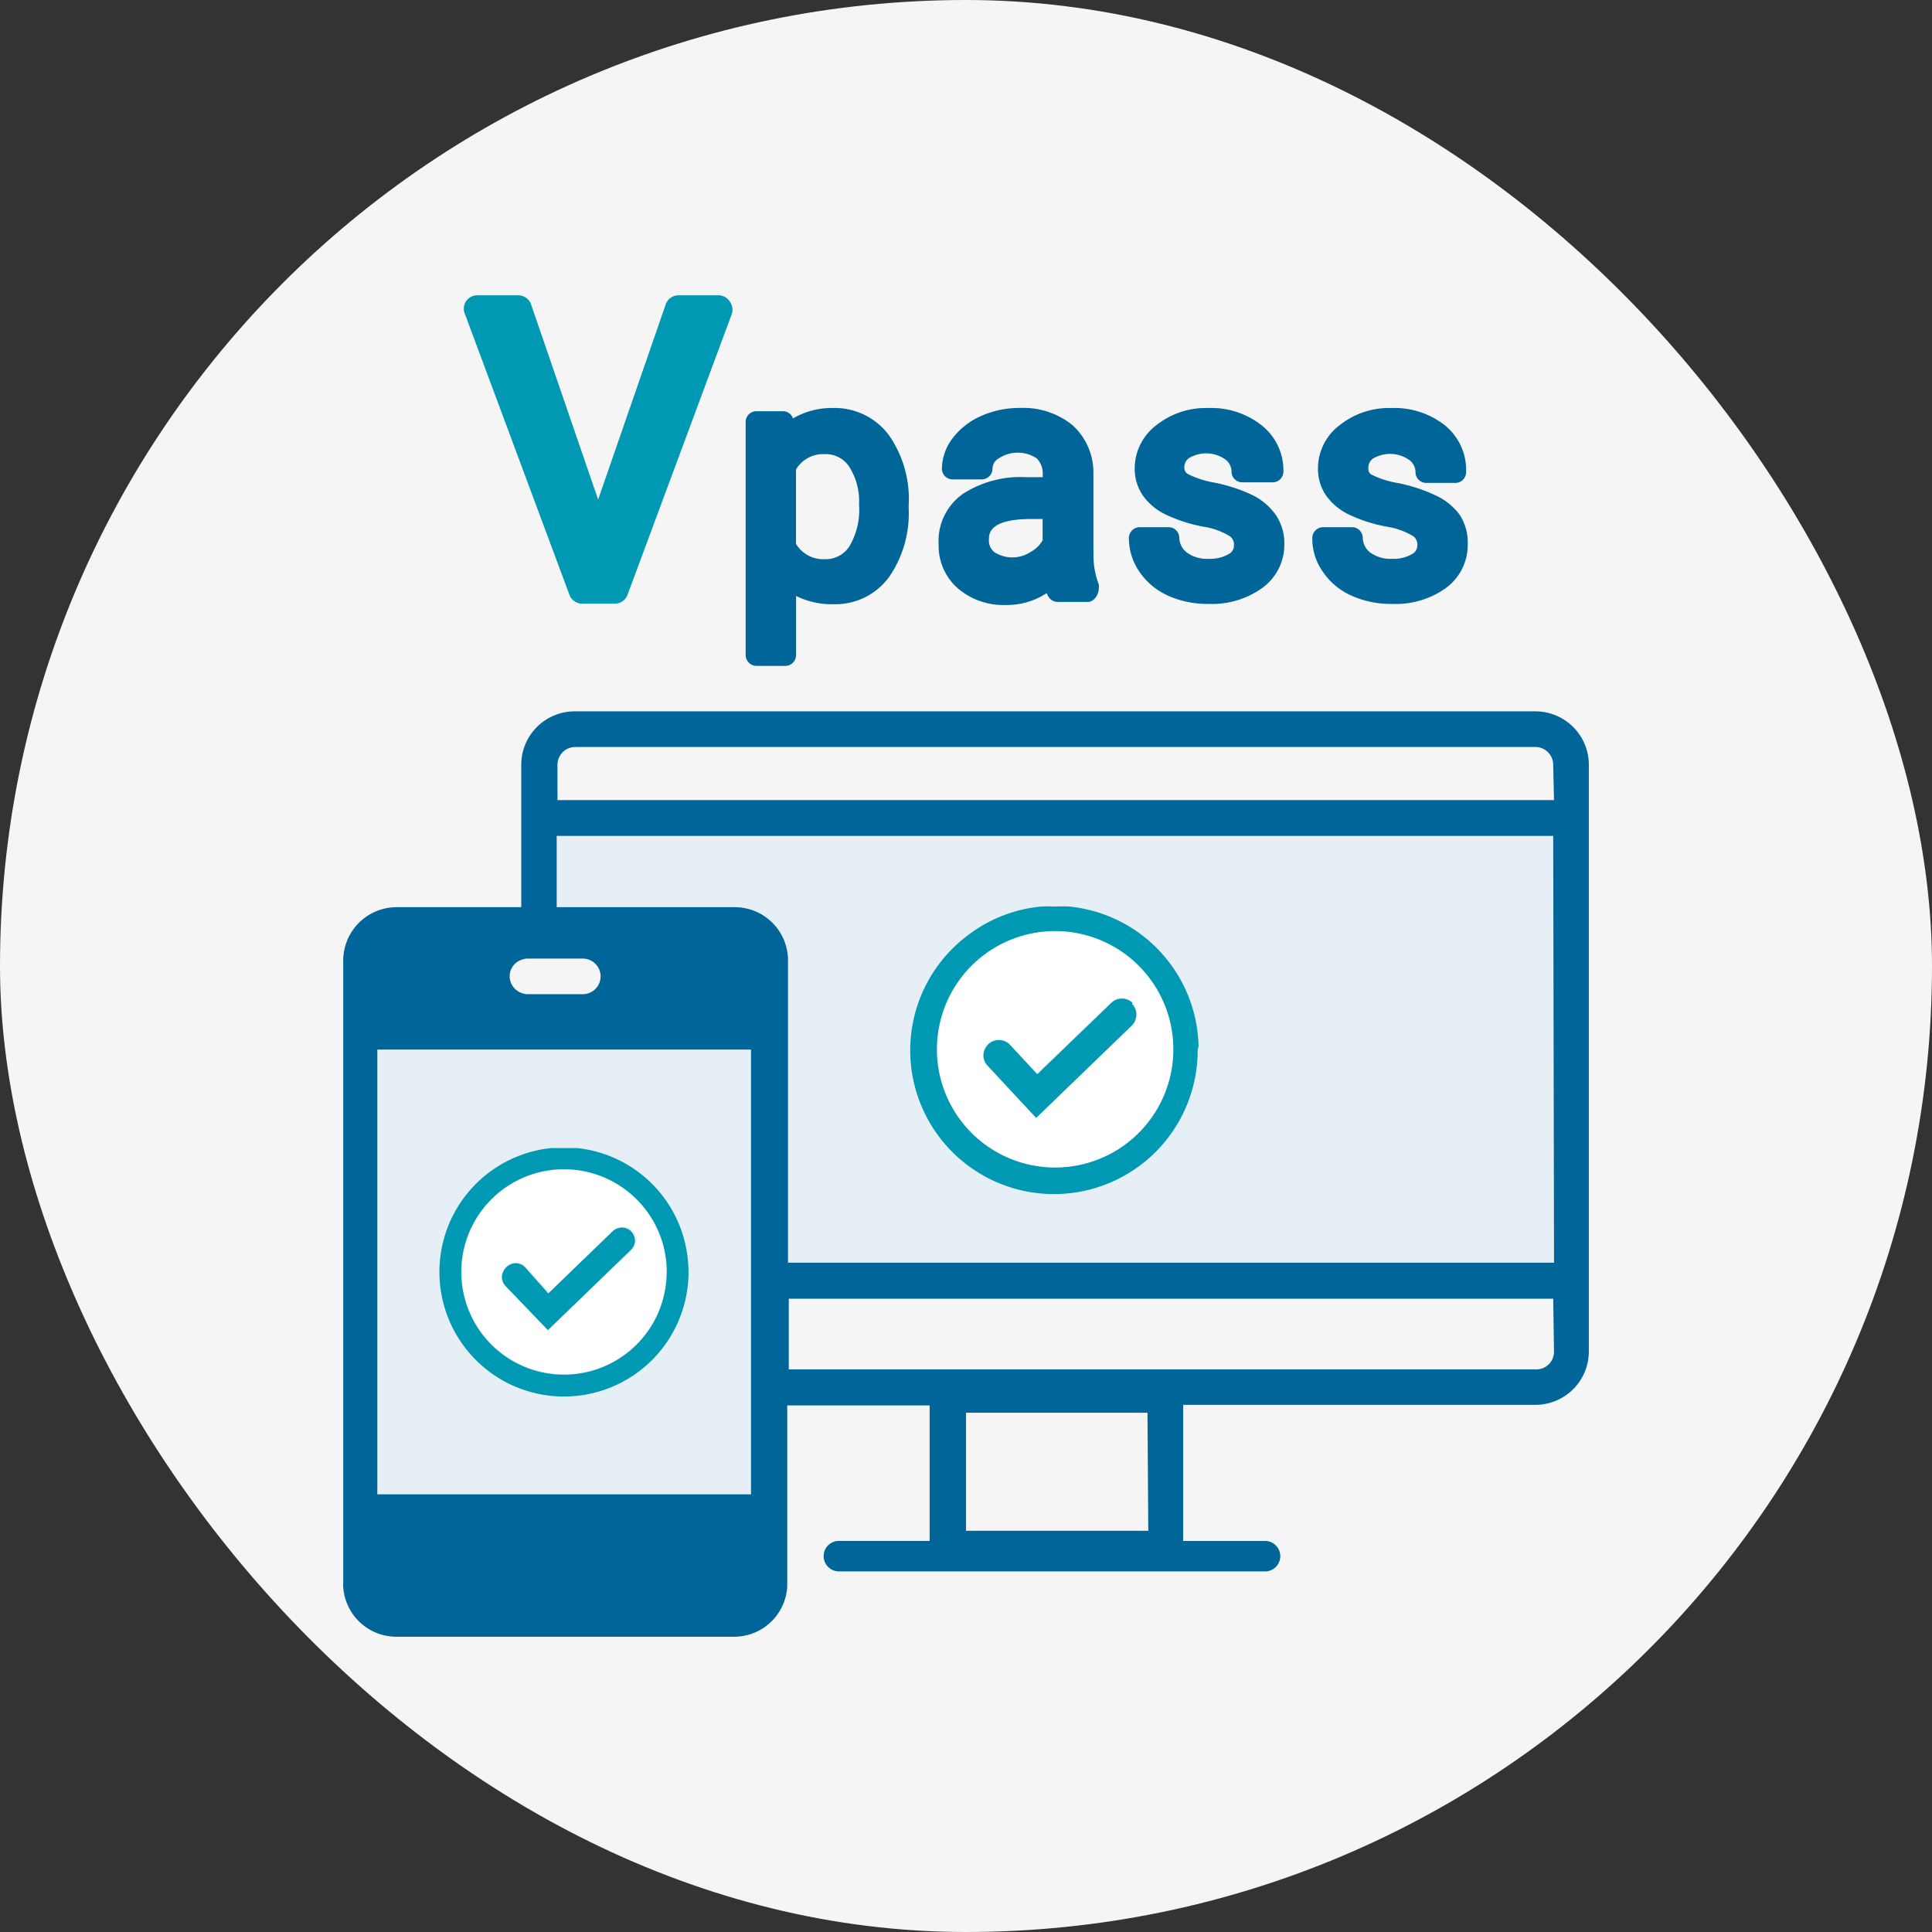
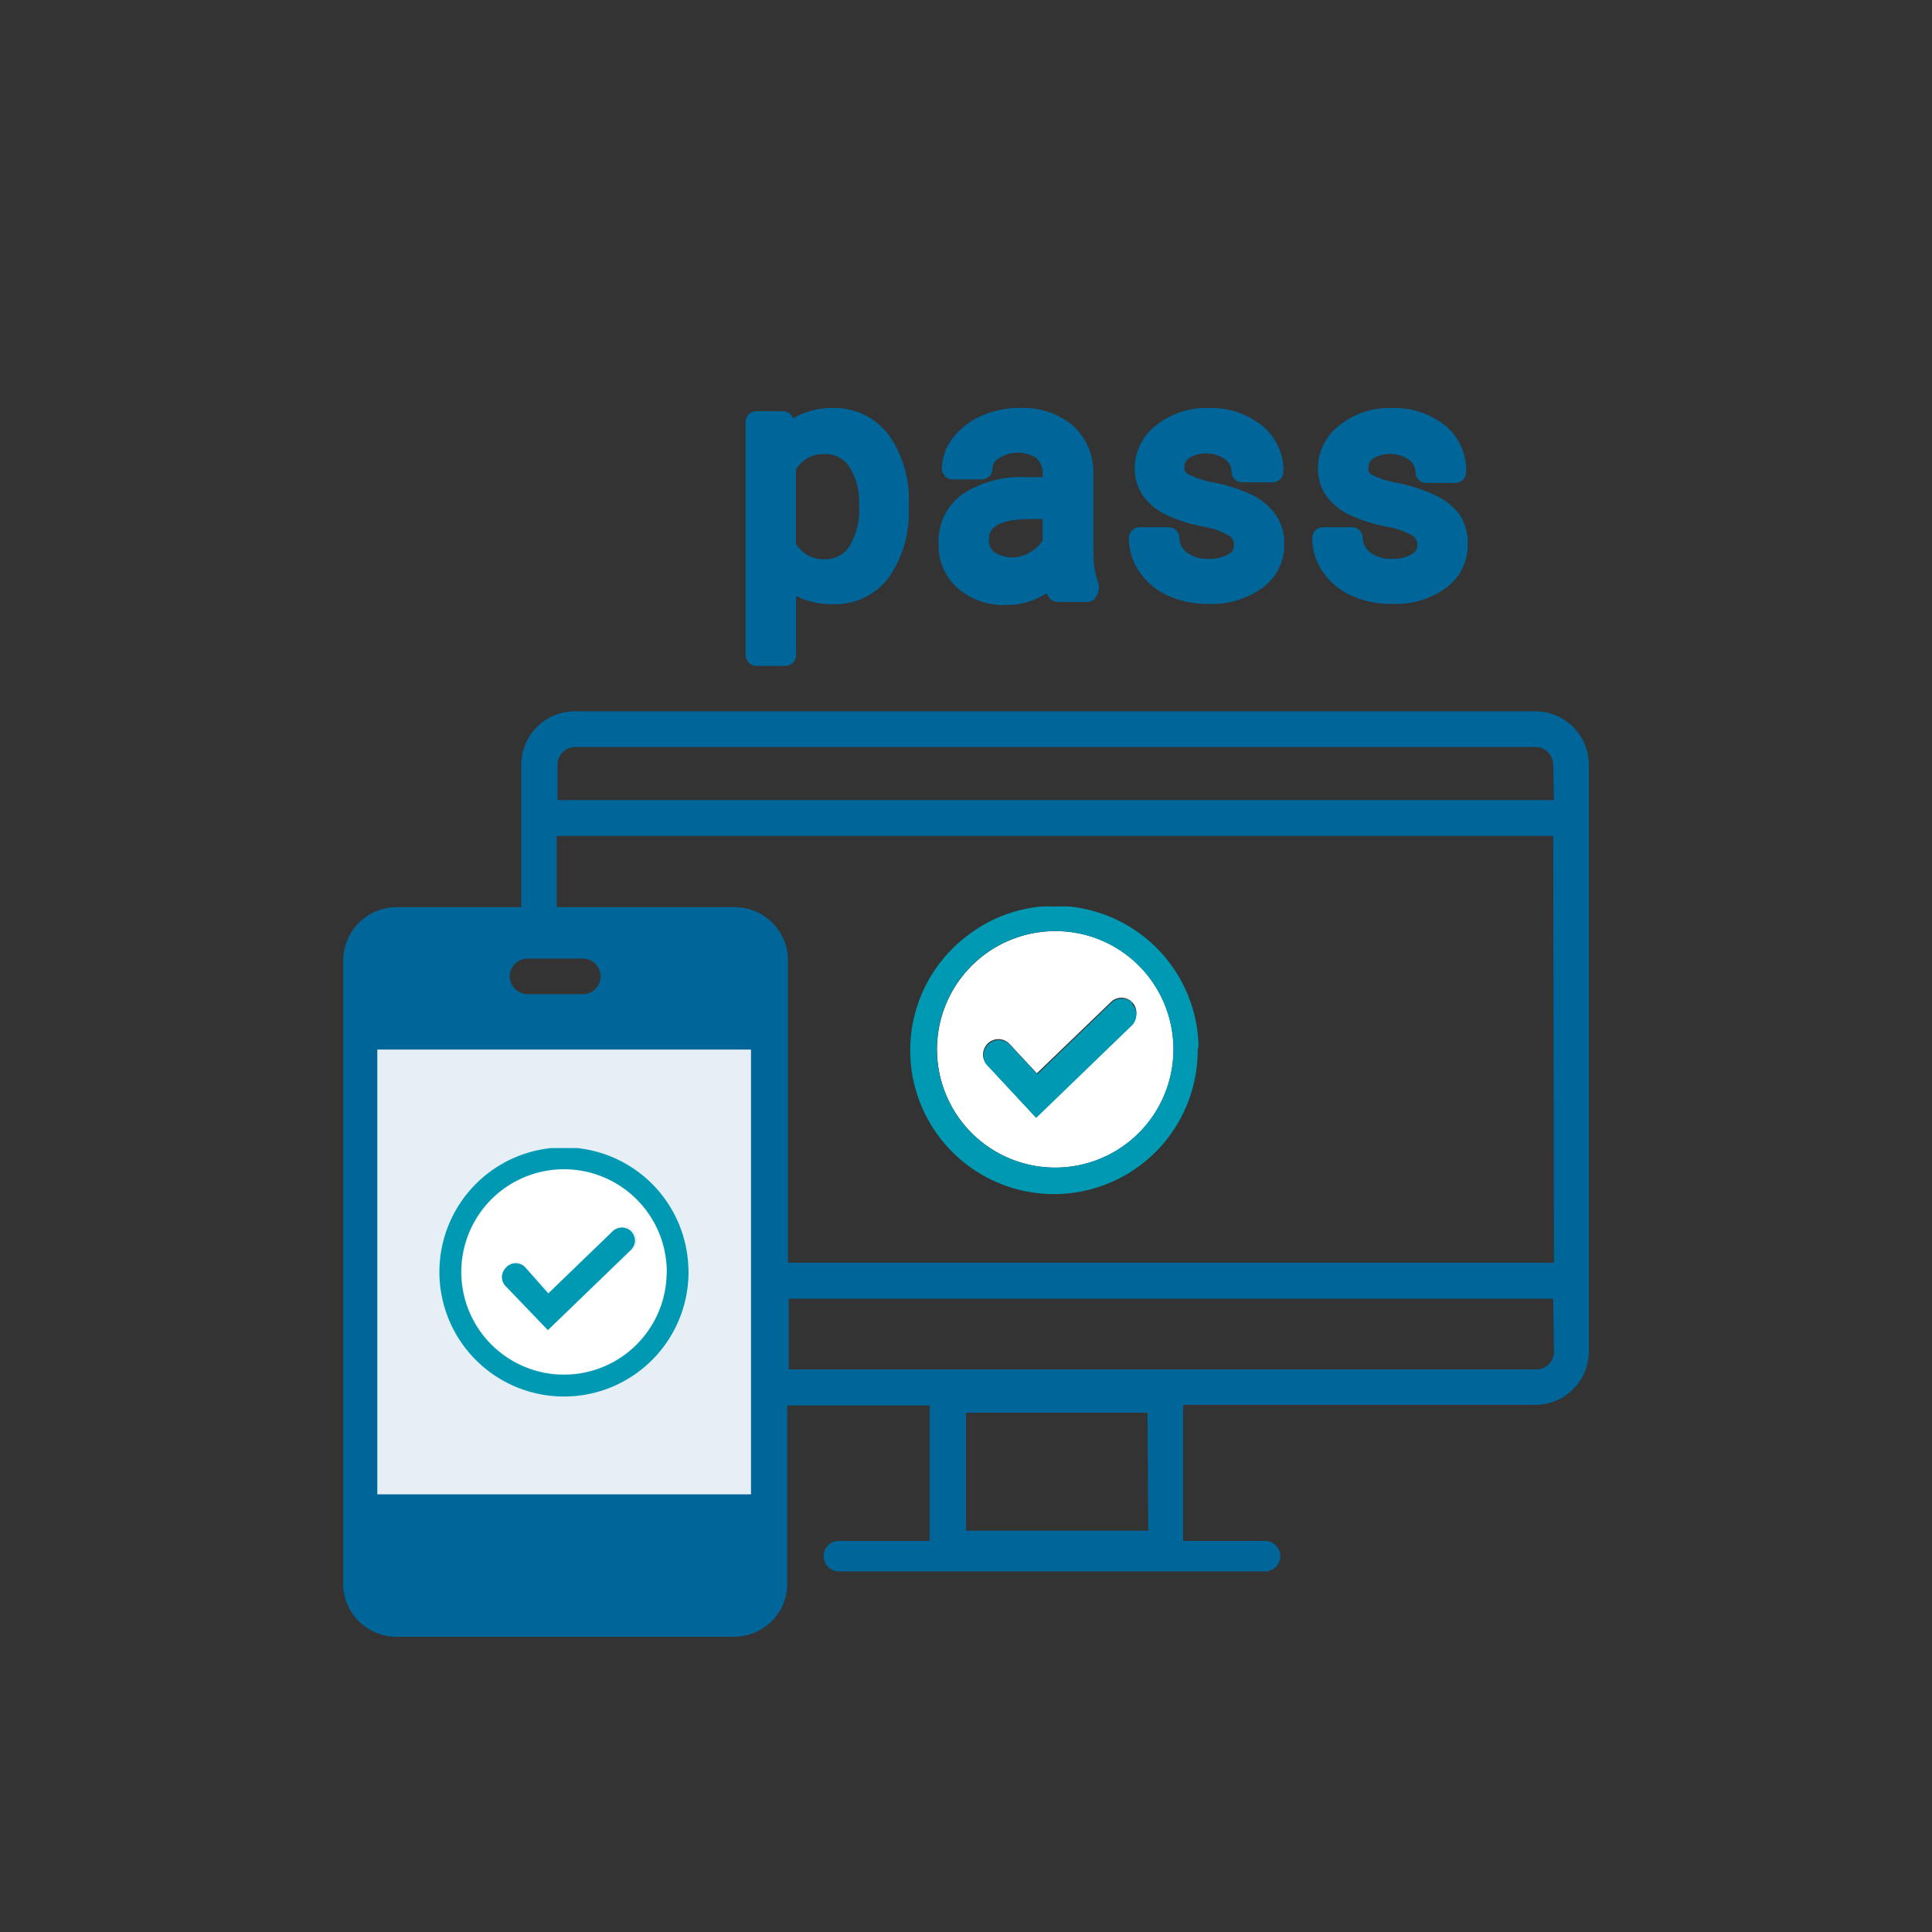
<svg xmlns="http://www.w3.org/2000/svg" width="100" height="100">
  <rect width="100%" height="100%" fill="#333333" stroke="none" />
  <defs>
    <clipPath id="a">
      <rect width="73.518" height="69.433" rx="4" fill="#fff" stroke="#0099b3" stroke-width="2" />
    </clipPath>
  </defs>
-   <rect width="100" height="100" rx="50" fill="#f5f5f5" />
  <g transform="translate(13.241 15.284)" clip-path="url(#a)">
-     <path d="M23.976.001h-2.093a.694.694 0 0 0-.665.466l-3.5 10.107L14.246.467a.7.7 0 0 0-.665-.466h-2.093a.694.694 0 0 0-.655.992l5.4 14.511a.694.694 0 0 0 .645.456h1.706a.7.7 0 0 0 .655-.456L24.63.988a.7.7 0 0 0-.084-.64.684.684 0 0 0-.575-.347Z" fill="#0099b3" />
    <path d="M29.874 5.833a3.968 3.968 0 0 0-2.07.541.546.546 0 0 0-.53-.373h-1.365a.555.555 0 0 0-.555.555v12.062a.565.565 0 0 0 .556.565h1.5a.565.565 0 0 0 .555-.565v-3.055a4.146 4.146 0 0 0 1.934.427 3.442 3.442 0 0 0 2.9-1.438 5.793 5.793 0 0 0 .992-3.541v-.1a5.8 5.8 0 0 0-.992-3.63 3.5 3.5 0 0 0-2.925-1.448Zm.823 7.2a1.448 1.448 0 0 1-1.25.625 1.637 1.637 0 0 1-1.488-.794V9.017a1.627 1.627 0 0 1 1.468-.794 1.448 1.448 0 0 1 1.27.625 3.313 3.313 0 0 1 .526 1.984 3.7 3.7 0 0 1-.523 2.202Zm12.657.2V9.205a3.3 3.3 0 0 0-1.08-2.48 4.027 4.027 0 0 0-2.728-.893 4.781 4.781 0 0 0-1.984.407 3.71 3.71 0 0 0-1.476 1.135 2.658 2.658 0 0 0-.575 1.6.555.555 0 0 0 .565.555h1.5a.555.555 0 0 0 .553-.555.625.625 0 0 1 .317-.526 1.775 1.775 0 0 1 1.984 0 1.131 1.131 0 0 1 .3.843v.123h-.883a5.475 5.475 0 0 0-3.244.863 2.976 2.976 0 0 0-1.26 2.619 2.916 2.916 0 0 0 .992 2.271 3.611 3.611 0 0 0 2.48.863 3.749 3.749 0 0 0 2.123-.615.685.685 0 0 0 .069.149.555.555 0 0 0 .5.307h1.567c.307 0 .555-.377.555-.684a.585.585 0 0 0 0-.228 4.265 4.265 0 0 1-.268-1.726Zm-2.629-.546a1.646 1.646 0 0 1-.625.6 1.726 1.726 0 0 1-1.885 0 .774.774 0 0 1-.268-.665c0-.258 0-1.041 2.172-1.041h.605Zm10.849-2.351a8.391 8.391 0 0 0-1.984-.645 4.741 4.741 0 0 1-1.359-.446.367.367 0 0 1-.169-.347.565.565 0 0 1 .248-.476 1.726 1.726 0 0 1 1.865.069.793.793 0 0 1 .327.625.555.555 0 0 0 .555.565h1.577a.555.555 0 0 0 .555-.565 2.976 2.976 0 0 0-1.121-2.381 4.206 4.206 0 0 0-2.767-.9 4.106 4.106 0 0 0-2.668.873 2.807 2.807 0 0 0-1.141 2.222 2.45 2.45 0 0 0 .417 1.428 3.065 3.065 0 0 0 1.19.992 7.935 7.935 0 0 0 1.931.624 3.71 3.71 0 0 1 1.369.486.526.526 0 0 1 .228.486.486.486 0 0 1-.268.446 1.894 1.894 0 0 1-1.041.248 1.766 1.766 0 0 1-1.131-.327.992.992 0 0 1-.387-.774.555.555 0 0 0-.555-.536h-1.5a.565.565 0 0 0-.555.565 3.065 3.065 0 0 0 .555 1.756 3.511 3.511 0 0 0 1.488 1.23 4.96 4.96 0 0 0 2.085.42 4.444 4.444 0 0 0 2.757-.813 2.757 2.757 0 0 0 1.161-2.262 2.619 2.619 0 0 0-.427-1.508 3.214 3.214 0 0 0-1.235-1.055Zm10.728 1.012a3.214 3.214 0 0 0-1.24-.992 8.391 8.391 0 0 0-1.988-.645 4.741 4.741 0 0 1-1.359-.446.367.367 0 0 1-.129-.337.575.575 0 0 1 .238-.476 1.736 1.736 0 0 1 1.875.069.794.794 0 0 1 .327.625.555.555 0 0 0 .555.565h1.508a.555.555 0 0 0 .555-.565 2.976 2.976 0 0 0-1.091-2.41 4.206 4.206 0 0 0-2.767-.9 4.087 4.087 0 0 0-2.668.873 2.807 2.807 0 0 0-1.141 2.222 2.45 2.45 0 0 0 .417 1.428 3.065 3.065 0 0 0 1.19.992 7.767 7.767 0 0 0 1.939.623 3.8 3.8 0 0 1 1.369.486.526.526 0 0 1 .228.486.506.506 0 0 1-.268.446 1.894 1.894 0 0 1-1.041.248 1.766 1.766 0 0 1-1.131-.327.992.992 0 0 1-.387-.774.555.555 0 0 0-.555-.536h-1.5a.565.565 0 0 0-.555.565 2.976 2.976 0 0 0 .555 1.756 3.511 3.511 0 0 0 1.488 1.23 4.96 4.96 0 0 0 2.084.42 4.444 4.444 0 0 0 2.748-.794 2.757 2.757 0 0 0 1.17-2.281 2.619 2.619 0 0 0-.426-1.551Z" fill="#069" />
-     <path d="M15.574 27.982v3.69h9.215a2.757 2.757 0 0 1 2.757 2.688v15.731h39.607V27.982Z" fill="#e5eff5" />
    <path d="M66.23 21.535H16.496a2.767 2.767 0 0 0-2.757 2.767v7.37H7.292a2.767 2.767 0 0 0-2.768 2.753v32.241a.992.992 0 0 0 0 .179 2.757 2.757 0 0 0 1.984 2.48 2.975 2.975 0 0 0 .734.109h17.547a2.975 2.975 0 0 0 .734-.109 2.757 2.757 0 0 0 1.984-2.48v-9.384h7.37v7.013h-4.692a.784.784 0 0 0-.794.784.794.794 0 0 0 .794.794h22.08a.789.789 0 0 0 0-1.577h-4.266v-7.044H66.23a2.767 2.767 0 0 0 2.767-2.767V24.302a2.767 2.767 0 0 0-2.767-2.767Zm-49.307 14.64h-2.857a.873.873 0 0 1-.327-.069.922.922 0 0 1-.6-.853.9.9 0 0 1 .6-.853.873.873 0 0 1 .327-.069h2.857a.922.922 0 1 1 0 1.845Zm29.271 27.773h-9.433v-6.11h9.392Zm21-9.274a.913.913 0 0 1-.922.922H27.586v-3.66h39.567Zm0-4.6H27.546V34.36a2.757 2.757 0 0 0-2.757-2.688h-9.215v-3.69h51.579Zm0-23.944h-51.58v-1.828a.922.922 0 0 1 .922-.922H66.23a.922.922 0 0 1 .922.922Z" fill="#069" />
    <path d="M6.289 39.042v23.022h19.342V39.042Z" fill="#e5eff5" />
    <path d="M15.931 45.241a5.3 5.3 0 1 0 5.235 4.3 5.277 5.277 0 0 0-5.235-4.3Zm-.813 8.318-2.162-2.317a.694.694 0 0 1-.188-.486.734.734 0 0 1 .218-.476.674.674 0 0 1 .992 0l1.25 1.339 3.313-3.2a.694.694 0 0 1 .992 0 .744.744 0 0 1 .188.486.724.724 0 0 1-.208.476Z" fill="#fff" />
    <path d="M22.388 50.309a6.437 6.437 0 0 0-5.763-6.17h-1.329a6.447 6.447 0 1 0 7.1 6.527v-.117a1.925 1.925 0 0 0-.008-.24Zm-1.121.278a5.317 5.317 0 1 1-1.549-3.786 5.3 5.3 0 0 1 1.554 3.786Zm-1.825-2.123a.694.694 0 0 0-.992 0l-3.313 3.2-1.19-1.345a.674.674 0 0 0-.992 0 .734.734 0 0 0-.218.476.694.694 0 0 0 .188.486l2.193 2.282 4.3-4.156a.724.724 0 0 0 .208-.476.744.744 0 0 0-.188-.466Z" fill="#0099b3" />
    <path d="M41.359 32.912a6.12 6.12 0 1 0 6.034 4.98 6.08 6.08 0 0 0-6.034-4.98Zm-.992 9.621-2.519-2.708a.764.764 0 0 1-.208-.555.823.823 0 0 1 .248-.546.794.794 0 0 1 1.1 0l1.438 1.547 3.833-3.689a.774.774 0 0 1 1.319.565.793.793 0 0 1-.238.555Z" fill="#fff" />
    <path d="M48.792 38.75a7.429 7.429 0 0 0-6.652-7.108 6.735 6.735 0 0 0-.774 0 6.289 6.289 0 0 0-.754 0 7.36 7.36 0 0 0-3.762 1.488 7.439 7.439 0 1 0 11.9 6.041v-.129a.581.581 0 0 0 .04-.288Zm-1.3.288a6.12 6.12 0 1 1-6.13-6.13 6.12 6.12 0 0 1 6.13 6.13Zm-2.113-2.41a.784.784 0 0 0-1.1 0l-3.829 3.69-1.438-1.547a.794.794 0 0 0-1.1 0 .823.823 0 0 0-.248.546.764.764 0 0 0 .208.555l2.519 2.708 4.959-4.791a.794.794 0 0 0 0-1.111Z" fill="#0099b3" />
  </g>
</svg>